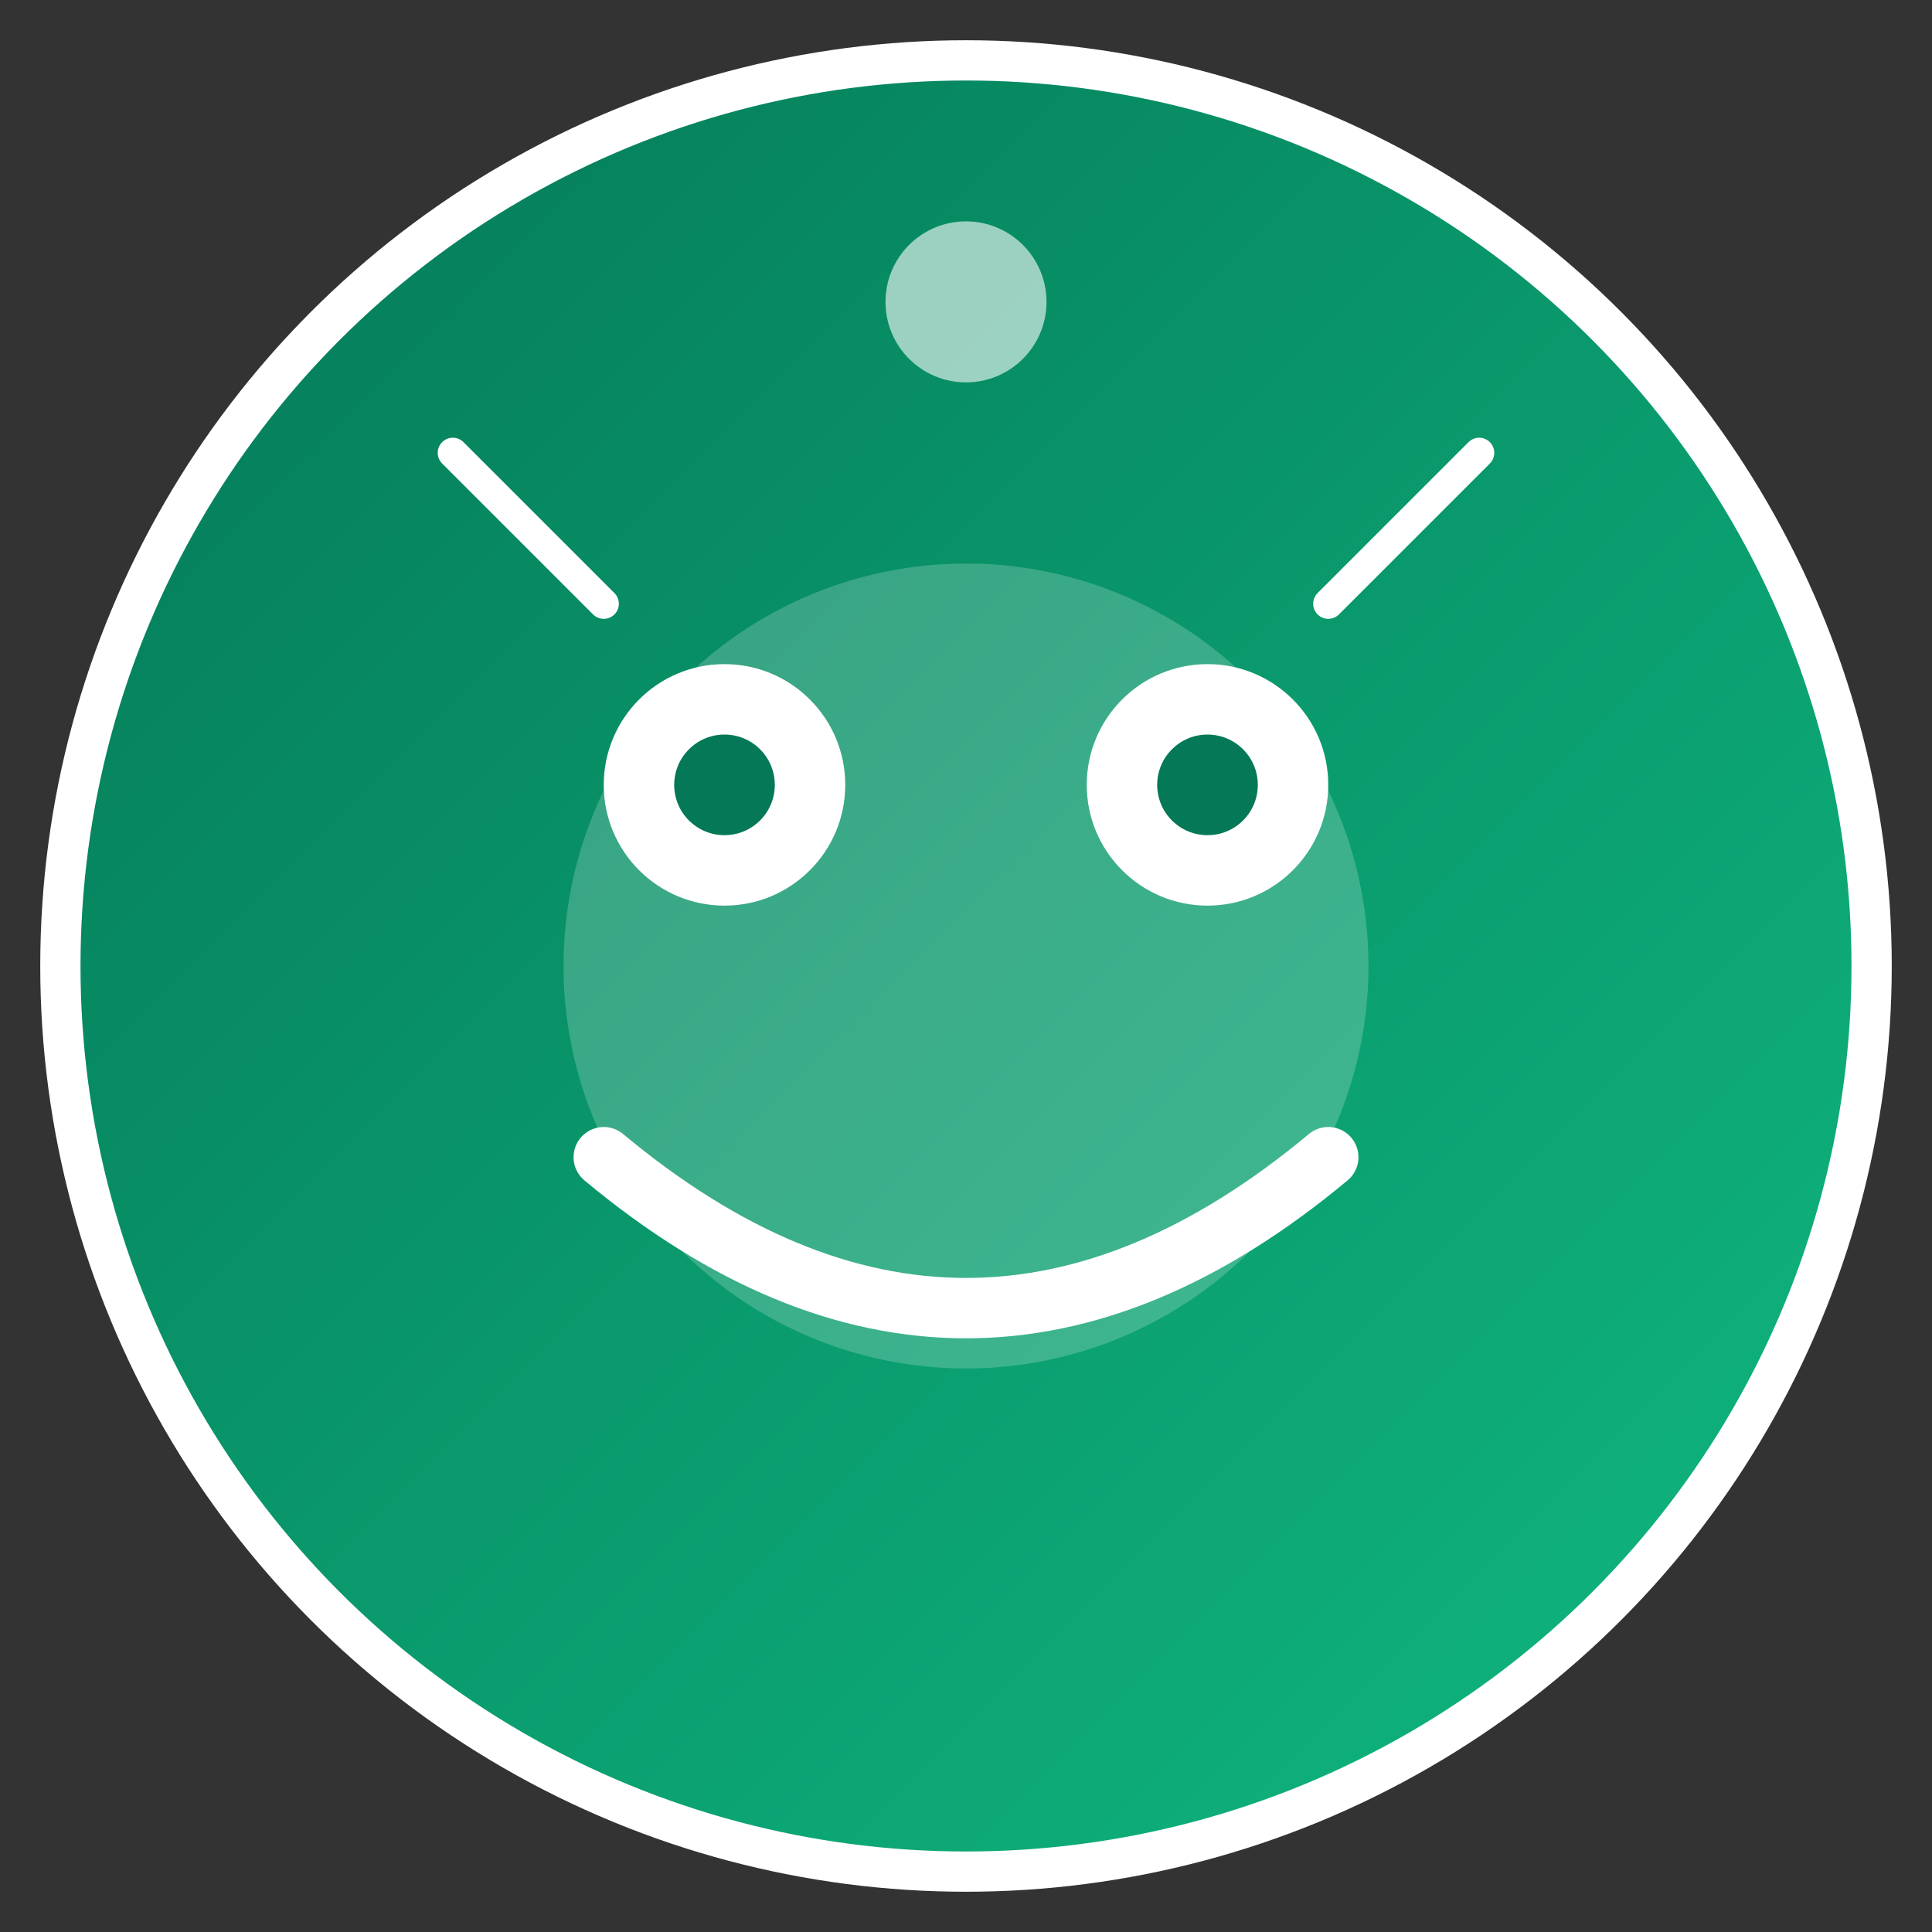
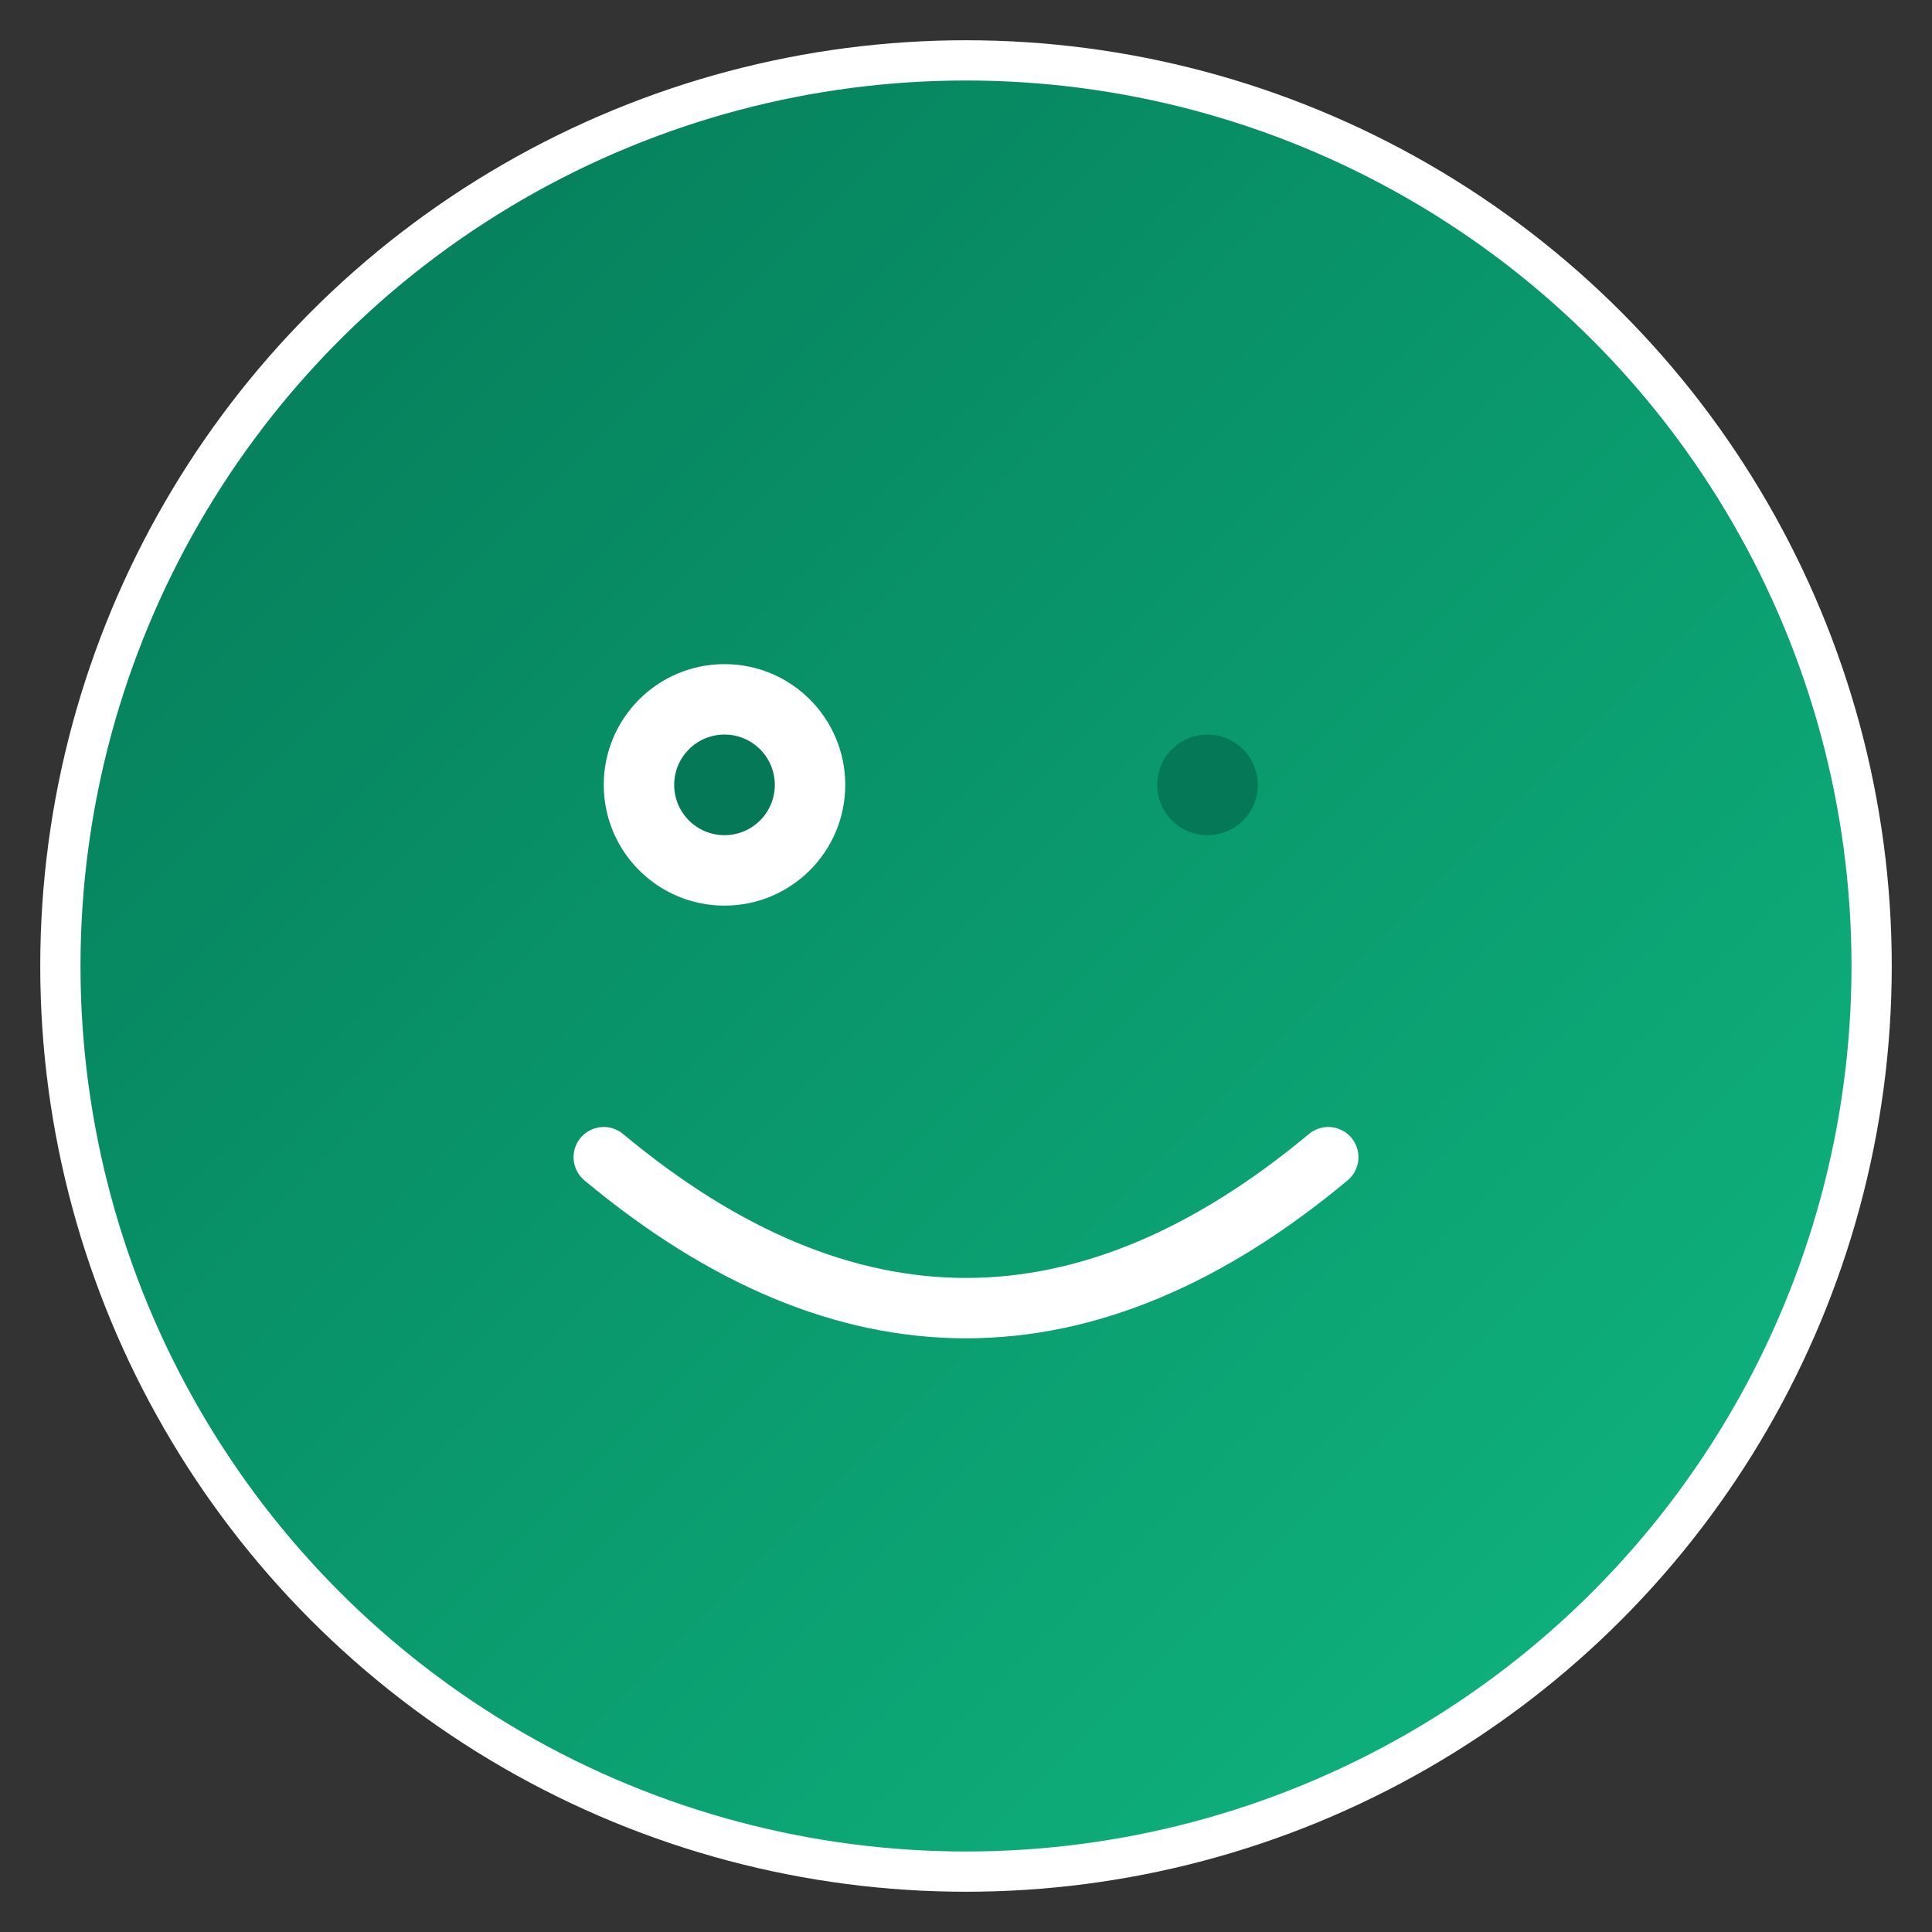
<svg xmlns="http://www.w3.org/2000/svg" width="192" height="192" viewBox="0 0 192 192">
  <rect x="0" y="0" width="192" height="192" fill="#333333" stroke="none" />
  <defs>
    <linearGradient id="gradient" x1="0%" y1="0%" x2="100%" y2="100%">
      <stop offset="0%" stop-color="#047857" />
      <stop offset="100%" stop-color="#10B981" />
    </linearGradient>
  </defs>
  <circle cx="96" cy="96" r="90" fill="url(#gradient)" stroke="#FFFFFF" stroke-width="4" />
-   <circle cx="96" cy="96" r="40" fill="#FFFFFF" fill-opacity="0.2" />
  <circle cx="72" cy="78" r="12" fill="#FFFFFF" />
-   <circle cx="120" cy="78" r="12" fill="#FFFFFF" />
  <circle cx="72" cy="78" r="5" fill="#047857" />
  <circle cx="120" cy="78" r="5" fill="#047857" />
  <path d="M60,115 Q96,145 132,115" stroke="#FFFFFF" stroke-width="6" fill="none" stroke-linecap="round" />
-   <path d="M45,45 L60,60 M147,45 L132,60" stroke="#FFFFFF" stroke-width="3" stroke-linecap="round" />
-   <circle cx="96" cy="30" r="8" fill="#FFFFFF" fill-opacity="0.6" />
</svg>